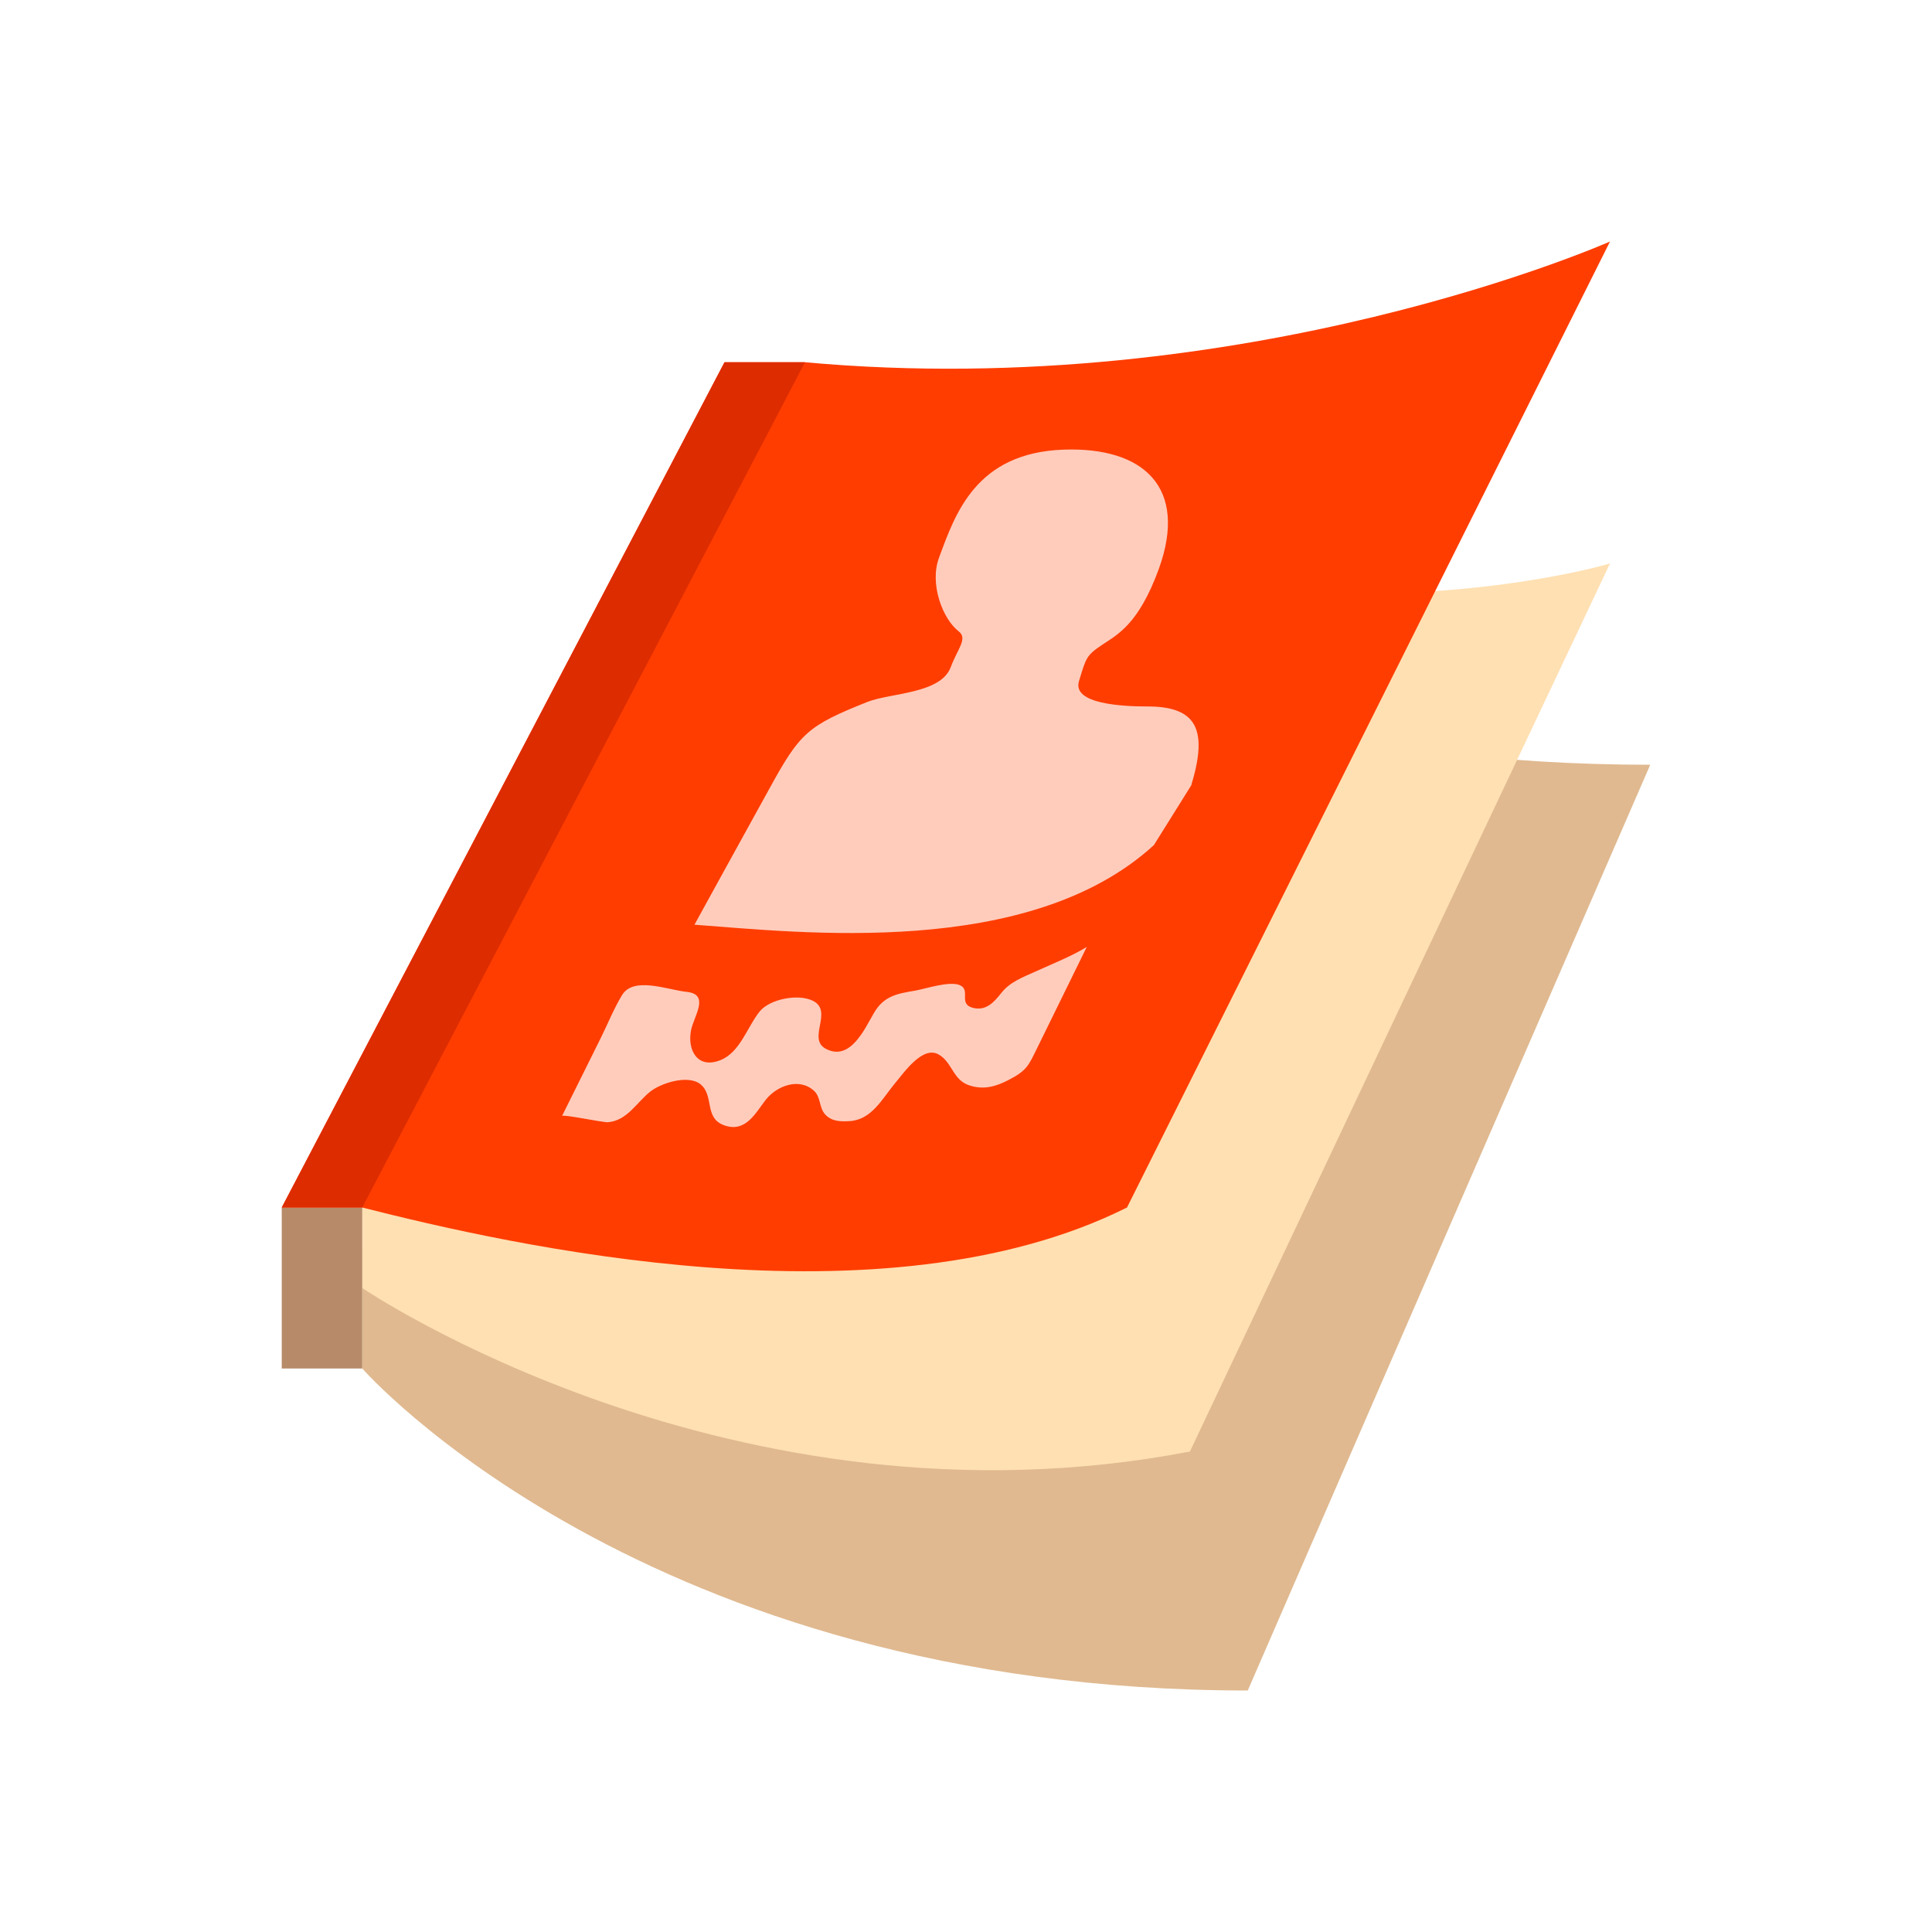
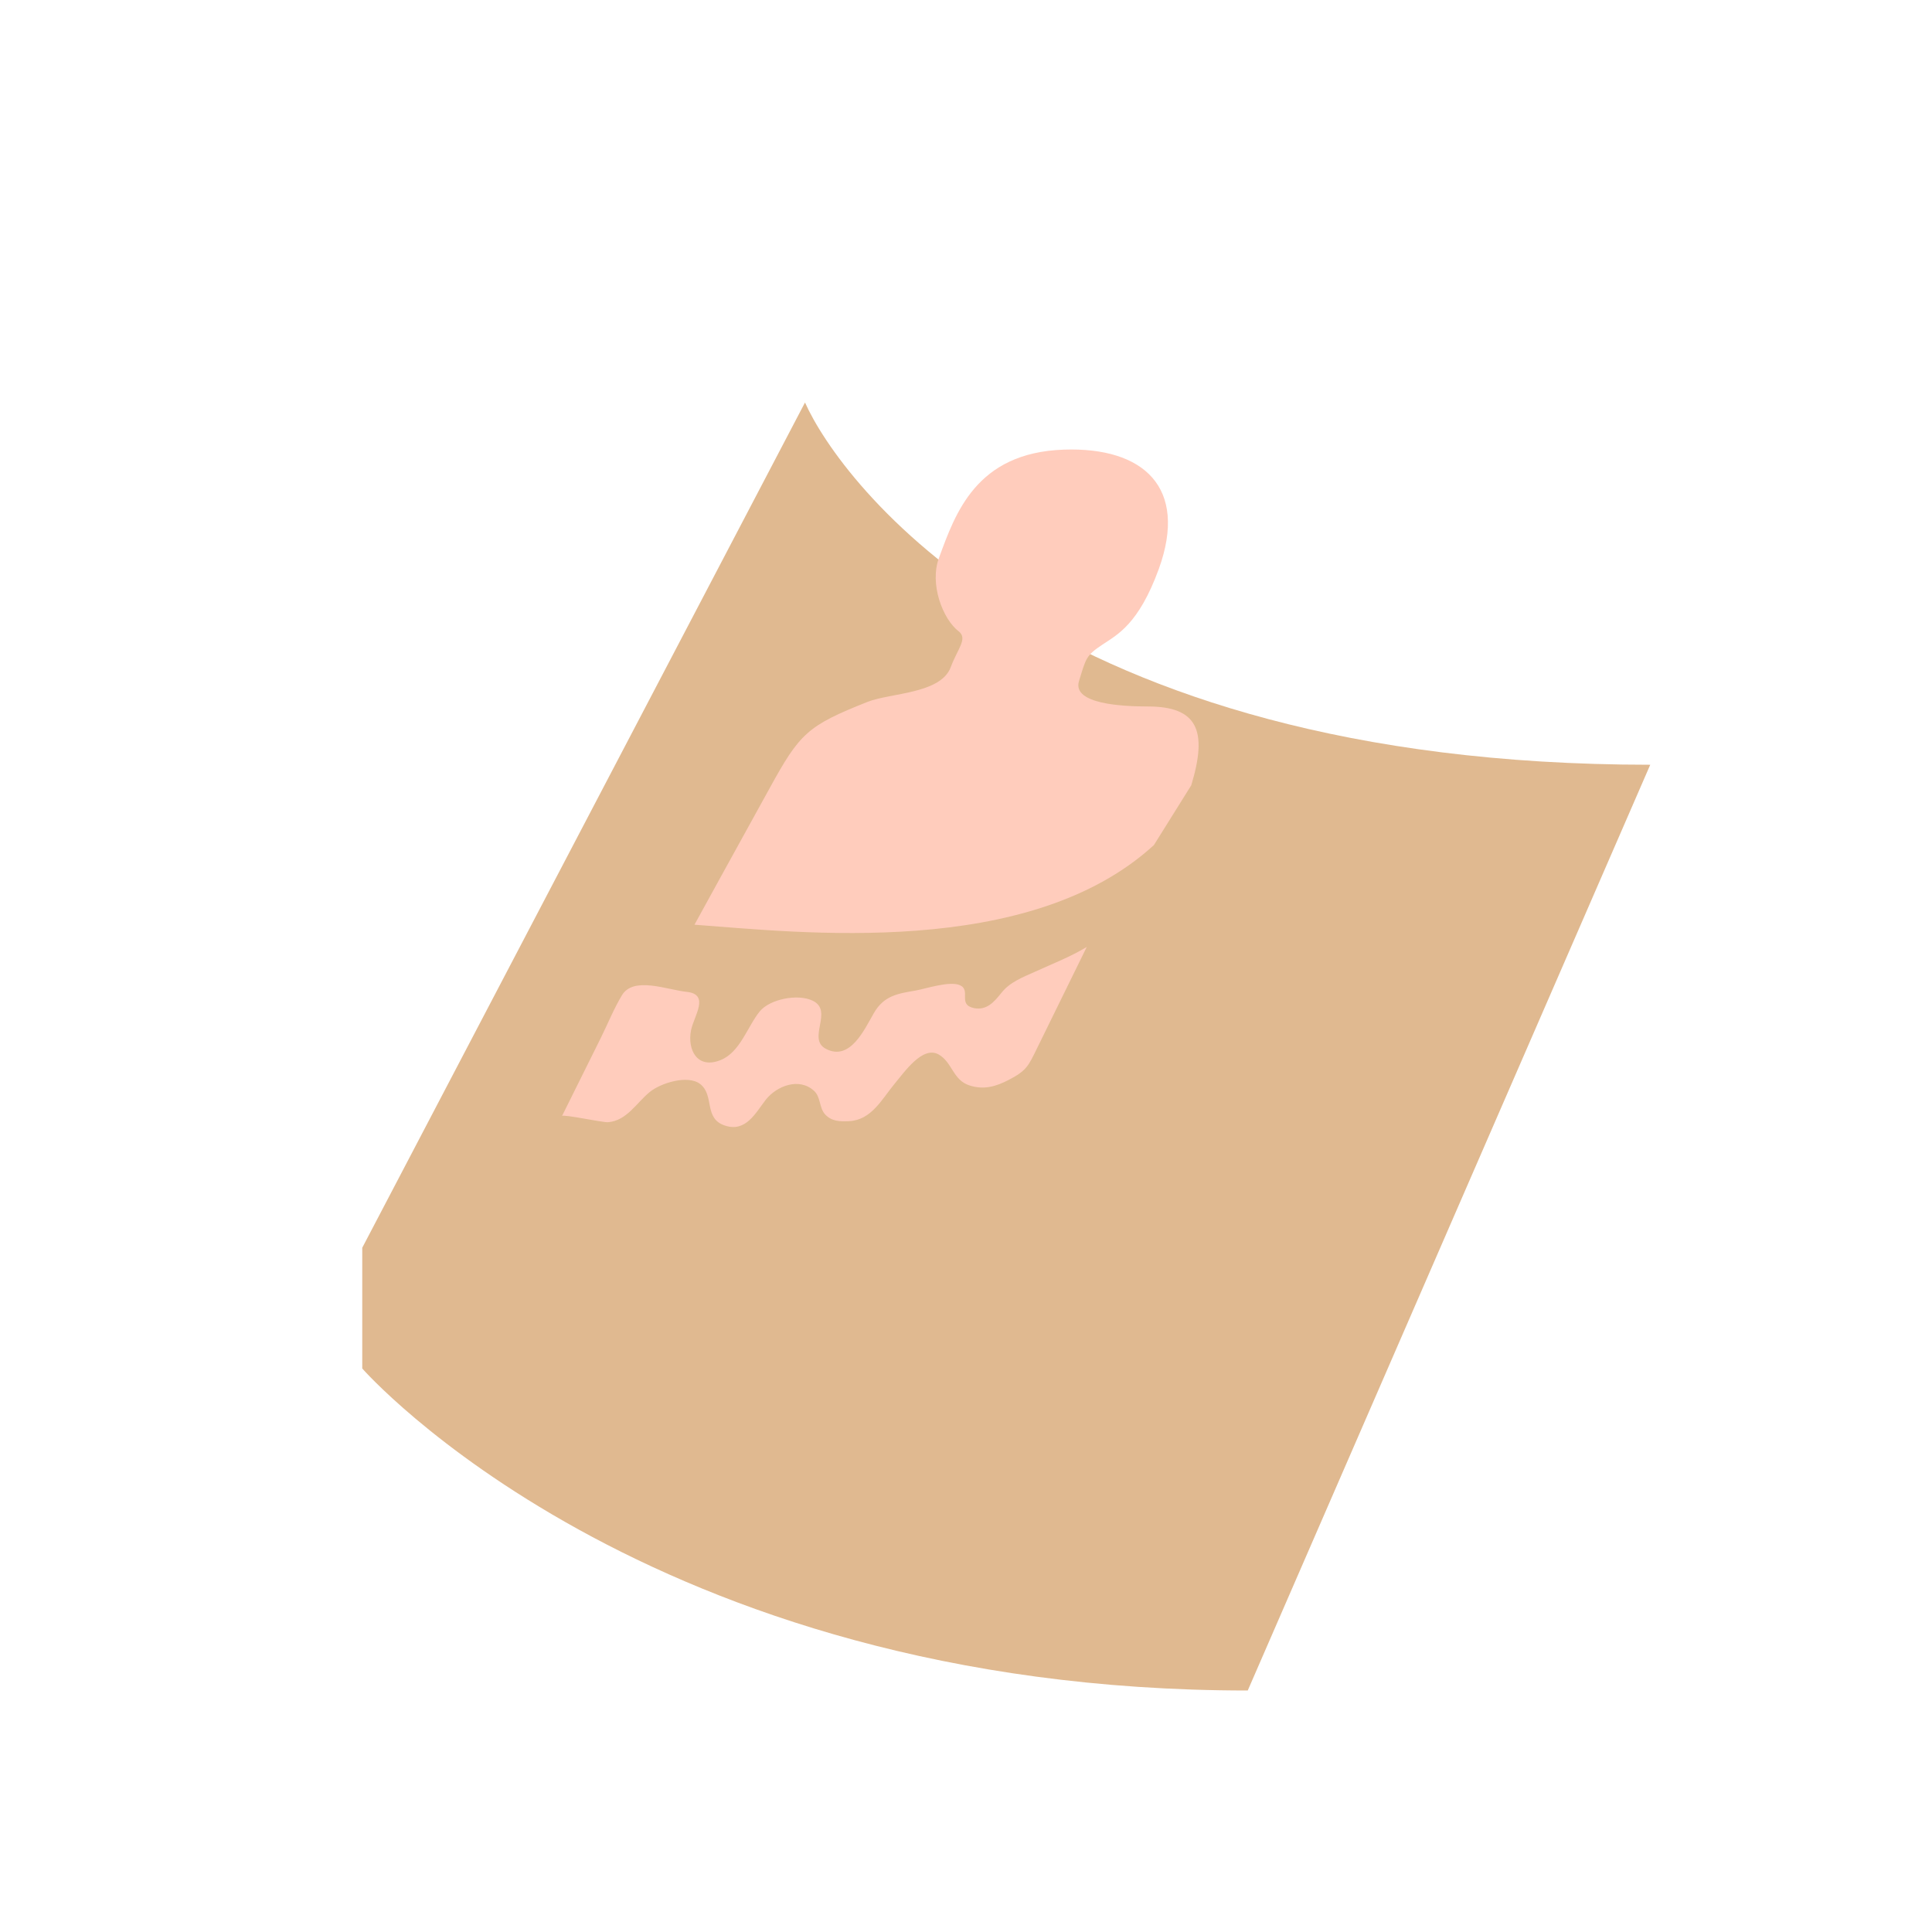
<svg xmlns="http://www.w3.org/2000/svg" viewBox="0 0 48 48" width="48px" height="48px">
  <path fill="#E0B990" d="M20,10L9,31v3c0,0,7,8,22,8l10-23C26,19,20.858,11.933,20,10z" />
-   <path fill="#FFE0B2" d="M9,32c0,0,9.188,6.25,20.563,4.063L40,14c0,0-10,3-20-3L9,29.996V32z" />
-   <path fill="#B78B69" d="M7 30H9V34H7z" />
-   <path fill="#FF3D00" d="M7,30h2c3.676,0.934,12.918,3.041,19,0L40,6c0,0-9,4-20,3h-2L7,30z" />
-   <path fill="#DD2C00" d="M7 30L9 30 20 9 18 9z" />
  <path fill="#FFCCBC" d="M28.668 20.996l.928-1.485c.416-1.369.15-1.959-1.082-1.959-.617 0-1.881-.058-1.707-.629.176-.576.176-.635.577-.904.375-.251.903-.504 1.407-1.885.732-2.024-.377-3.032-2.361-2.963-2.188.075-2.698 1.6-3.099 2.682-.246.656.093 1.531.489 1.834.23.179-.031.434-.201.893-.251.66-1.494.633-2.066.858-1.494.595-1.678.772-2.436 2.153-.65 1.175-1.863 3.383-1.863 3.383C19.867 23.165 25.568 23.835 28.668 20.996zM19.029 27.318c.271-.338.822-.555 1.193-.219.173.155.125.416.276.586.163.176.366.181.596.17.559-.026.818-.551 1.135-.933.232-.274.691-.952 1.093-.723.342.196.349.635.764.768.358.115.653.029.971-.135.457-.237.494-.353.711-.794.403-.825.811-1.649 1.232-2.511-.414.25-.855.418-1.295.62-.297.134-.616.253-.825.52-.185.232-.369.441-.682.379-.417-.089-.059-.445-.354-.571-.256-.107-.838.088-1.096.135-.446.076-.788.127-1.037.56-.233.402-.59 1.204-1.192.888-.478-.25.198-.939-.326-1.195-.369-.18-1.064-.041-1.315.262-.308.377-.489 1.021-.979 1.214-.576.229-.827-.255-.73-.745.072-.354.474-.889-.106-.951-.487-.051-1.322-.393-1.61.082-.198.328-.349.702-.52 1.049-.322.65-.647 1.305-.97 1.953.024-.051 1.021.166 1.144.154.468-.039.706-.482 1.035-.75.273-.225.942-.432 1.248-.203.372.282.081.864.626 1.038C18.532 28.134 18.77 27.652 19.029 27.318z" />
</svg>